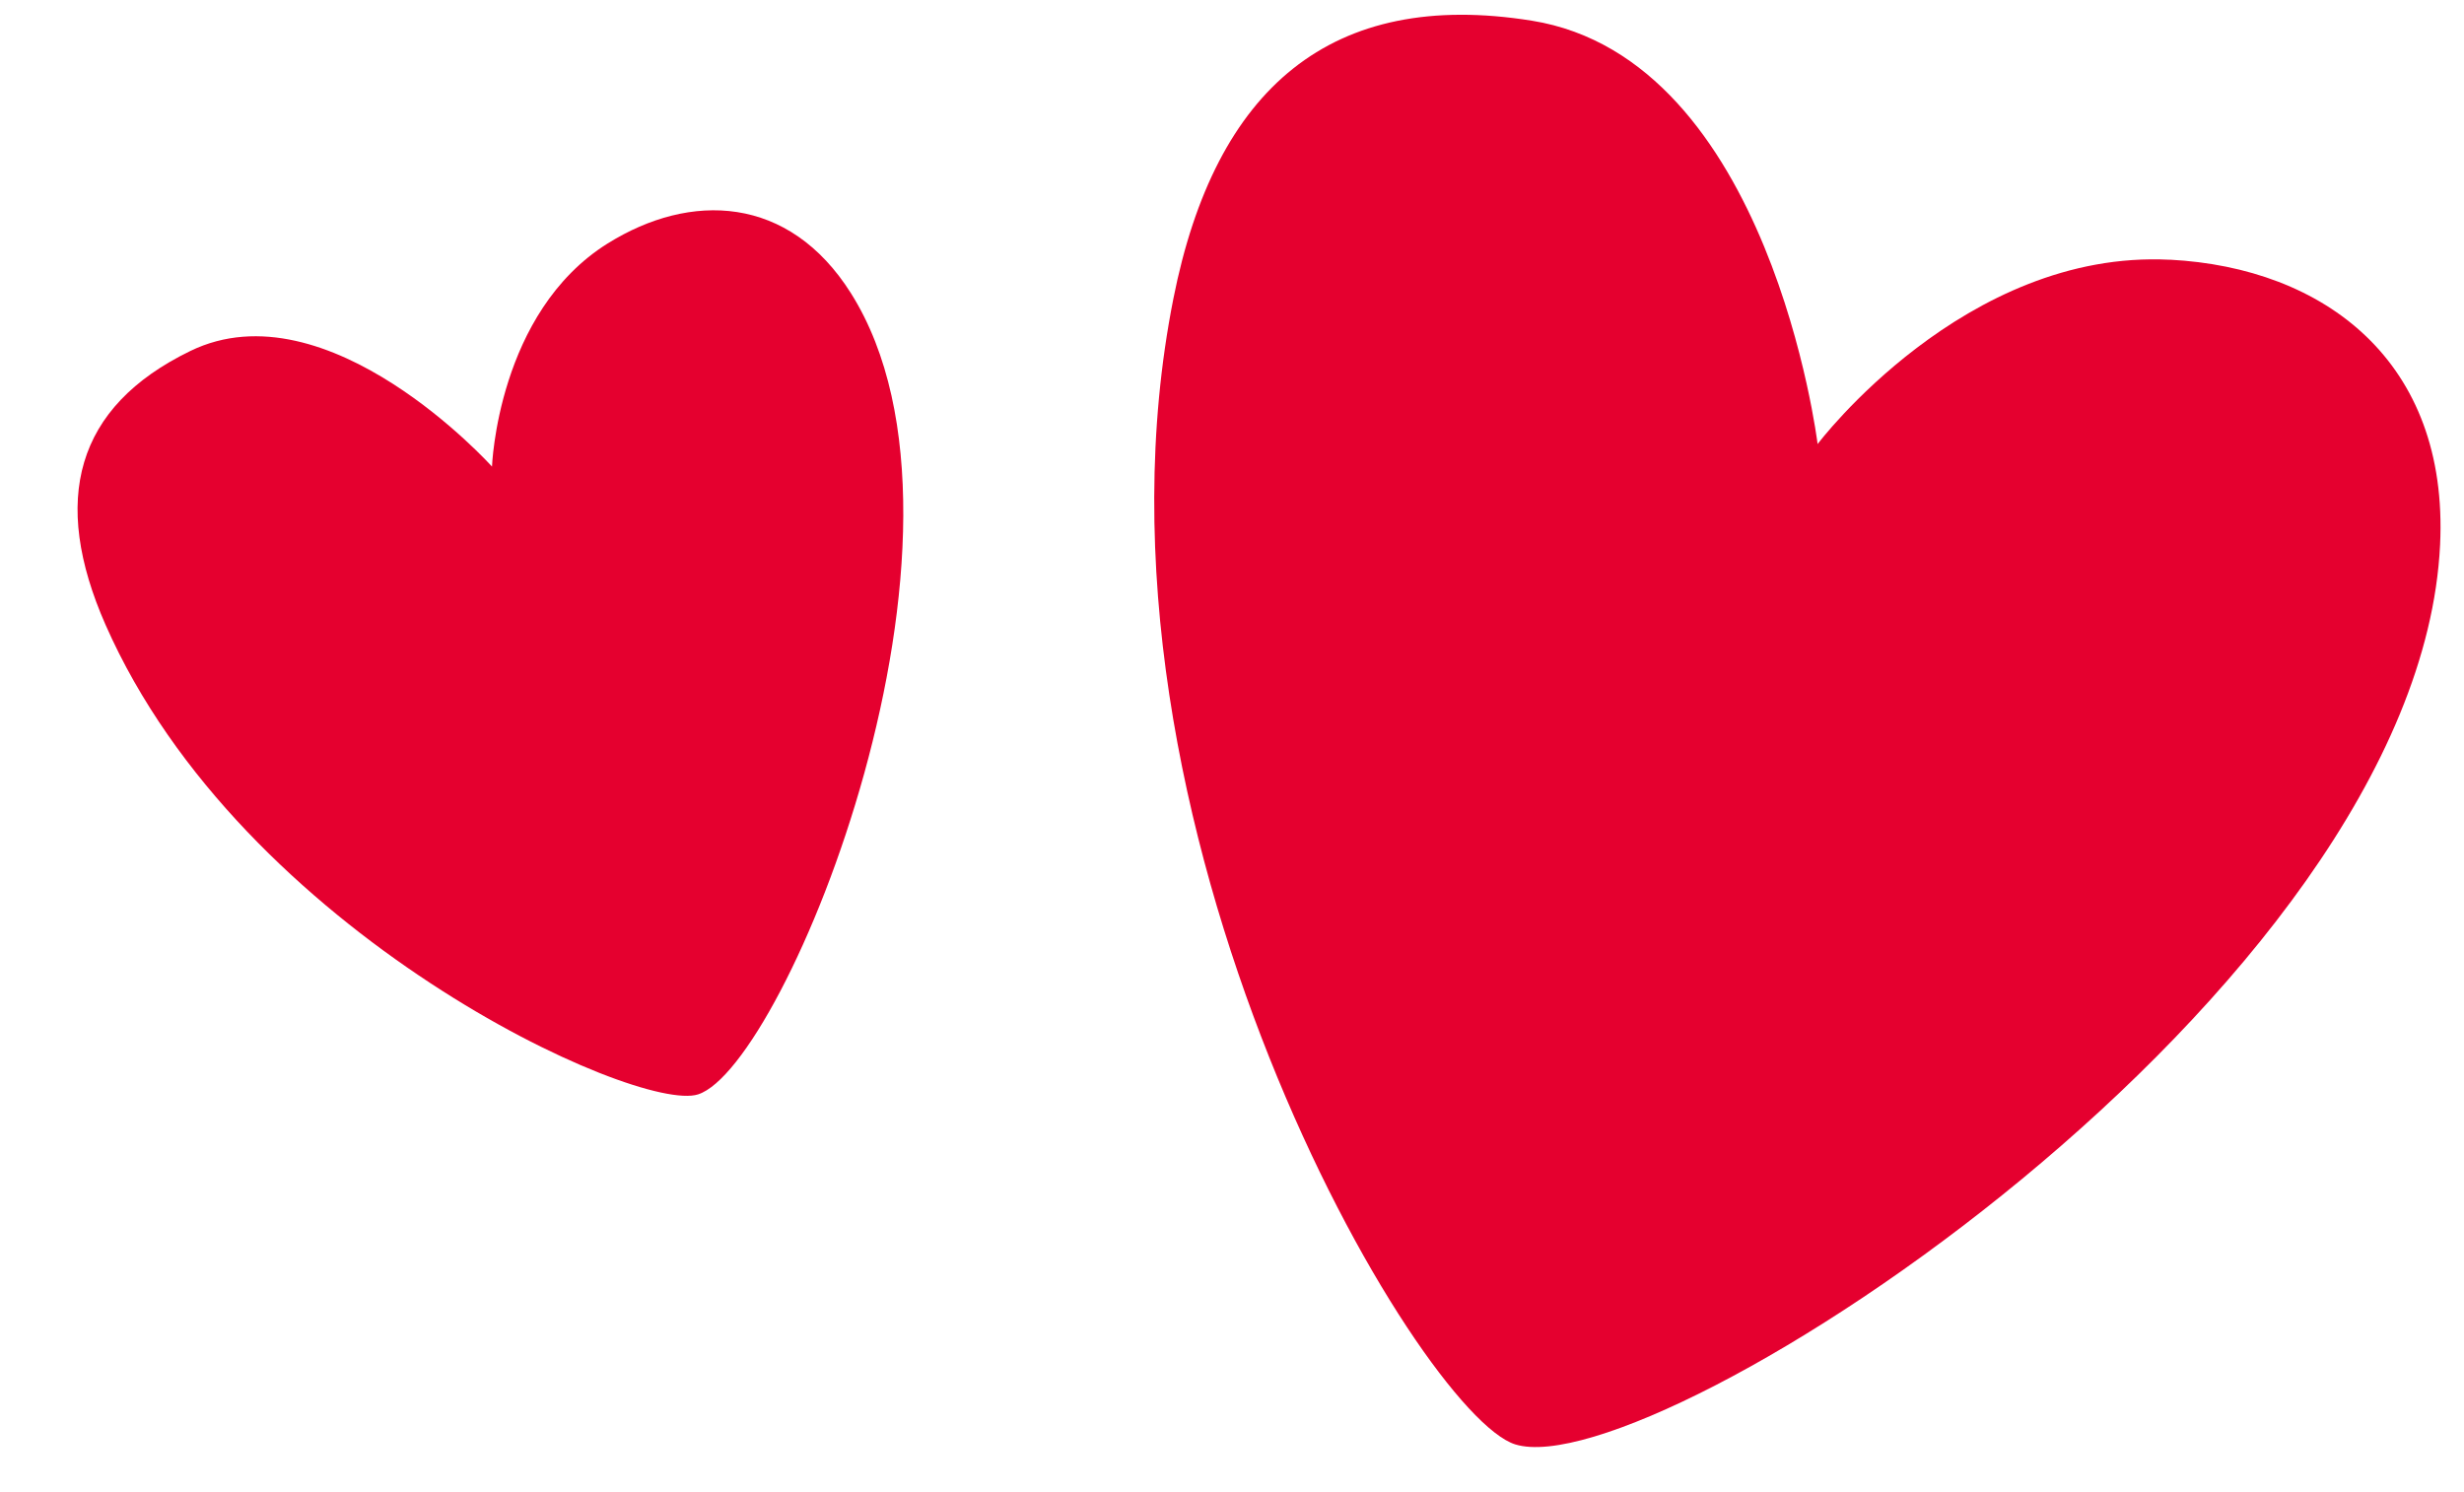
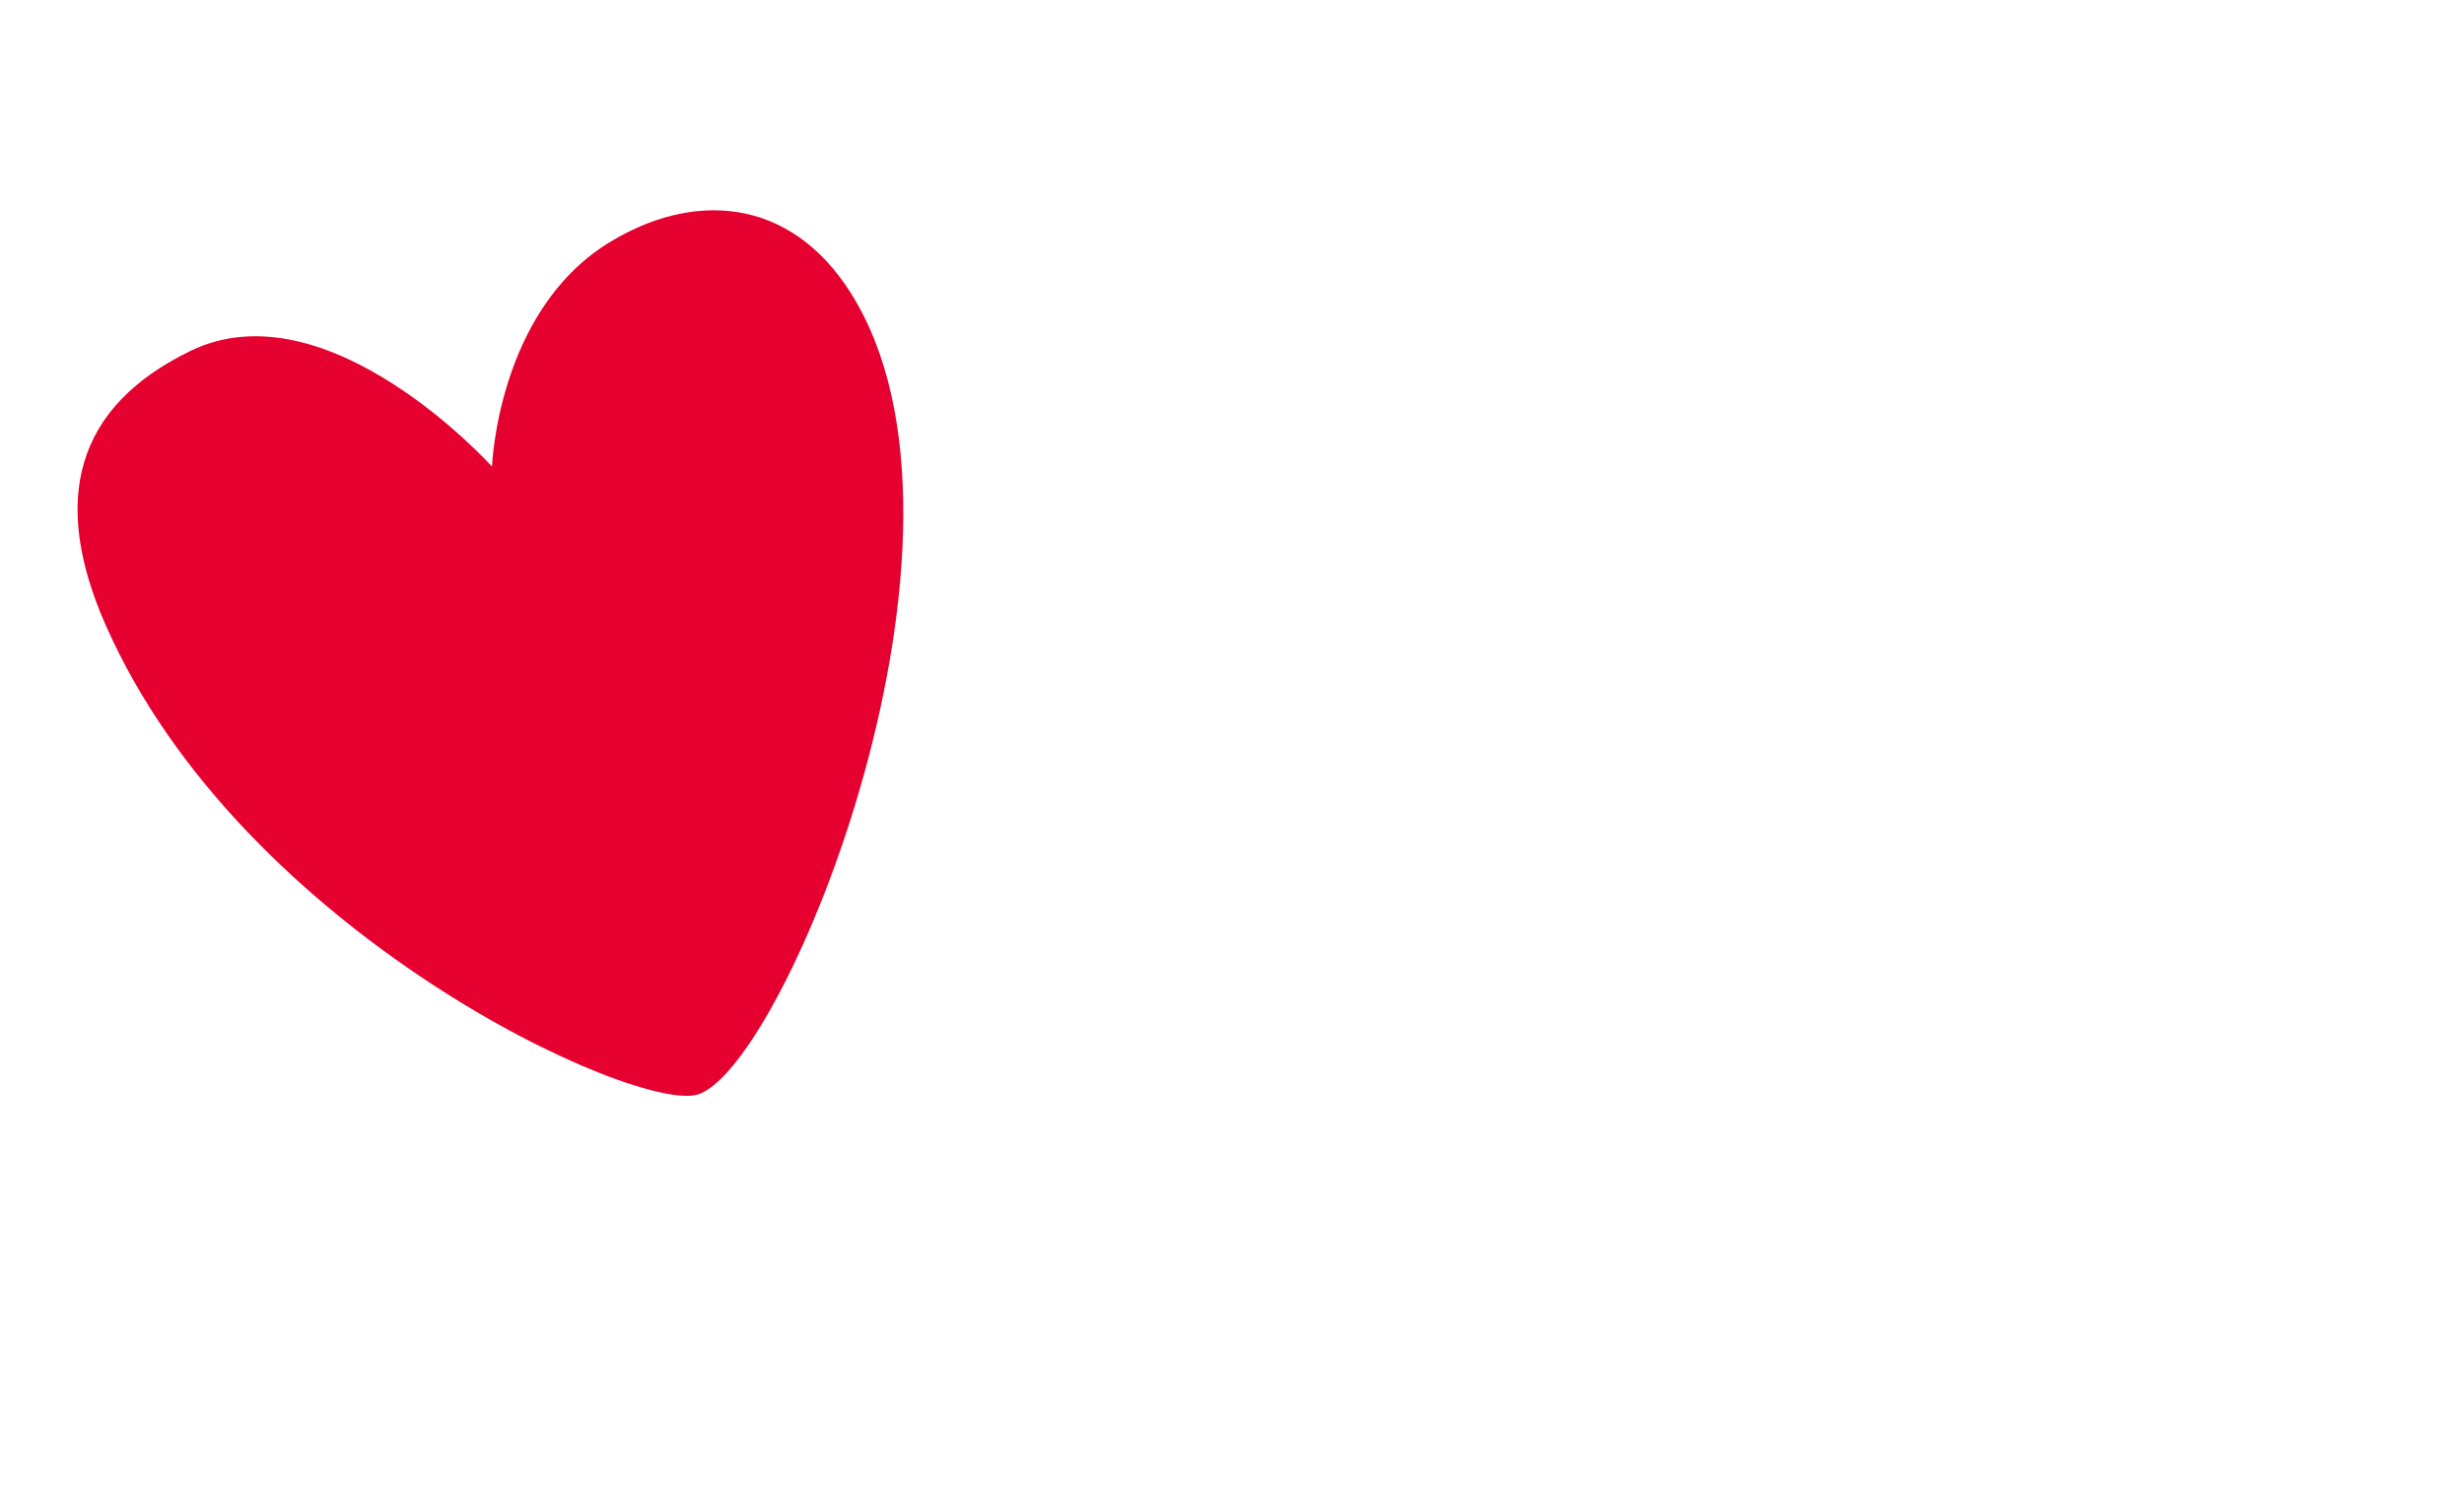
<svg xmlns="http://www.w3.org/2000/svg" width="124.487" height="75.392" viewBox="0 0 124.487 75.392">
  <g transform="translate(-214.513 -33.5)">
-     <path d="M122.579,10.525c-10.384,0-17.284,10.221-17.284,10.221S101.907,1.441,89.764.14C79.588-.95,73.98,4.346,72.422,15.094,68.543,41.858,87.747,70.749,92.672,72c7.166,1.819,44.364-25.129,44.283-47.8-.034-9.3-6.581-13.679-14.376-13.679" transform="matrix(0.999, 0.052, -0.052, 0.999, 202.232, 29.737)" fill="#e5002f" />
    <path d="M103.956,6.656c-6.568,0-10.931,6.464-10.931,6.464S90.881.911,83.2.089c-6.436-.69-9.983,2.66-10.968,9.458-2.453,16.927,9.692,35.2,12.807,35.99,4.532,1.15,28.058-15.893,28.007-30.229-.021-5.885-4.163-8.651-9.092-8.651" transform="matrix(0.848, -0.53, 0.53, 0.848, 153.531, 95.254)" fill="#e5002f" />
  </g>
</svg>